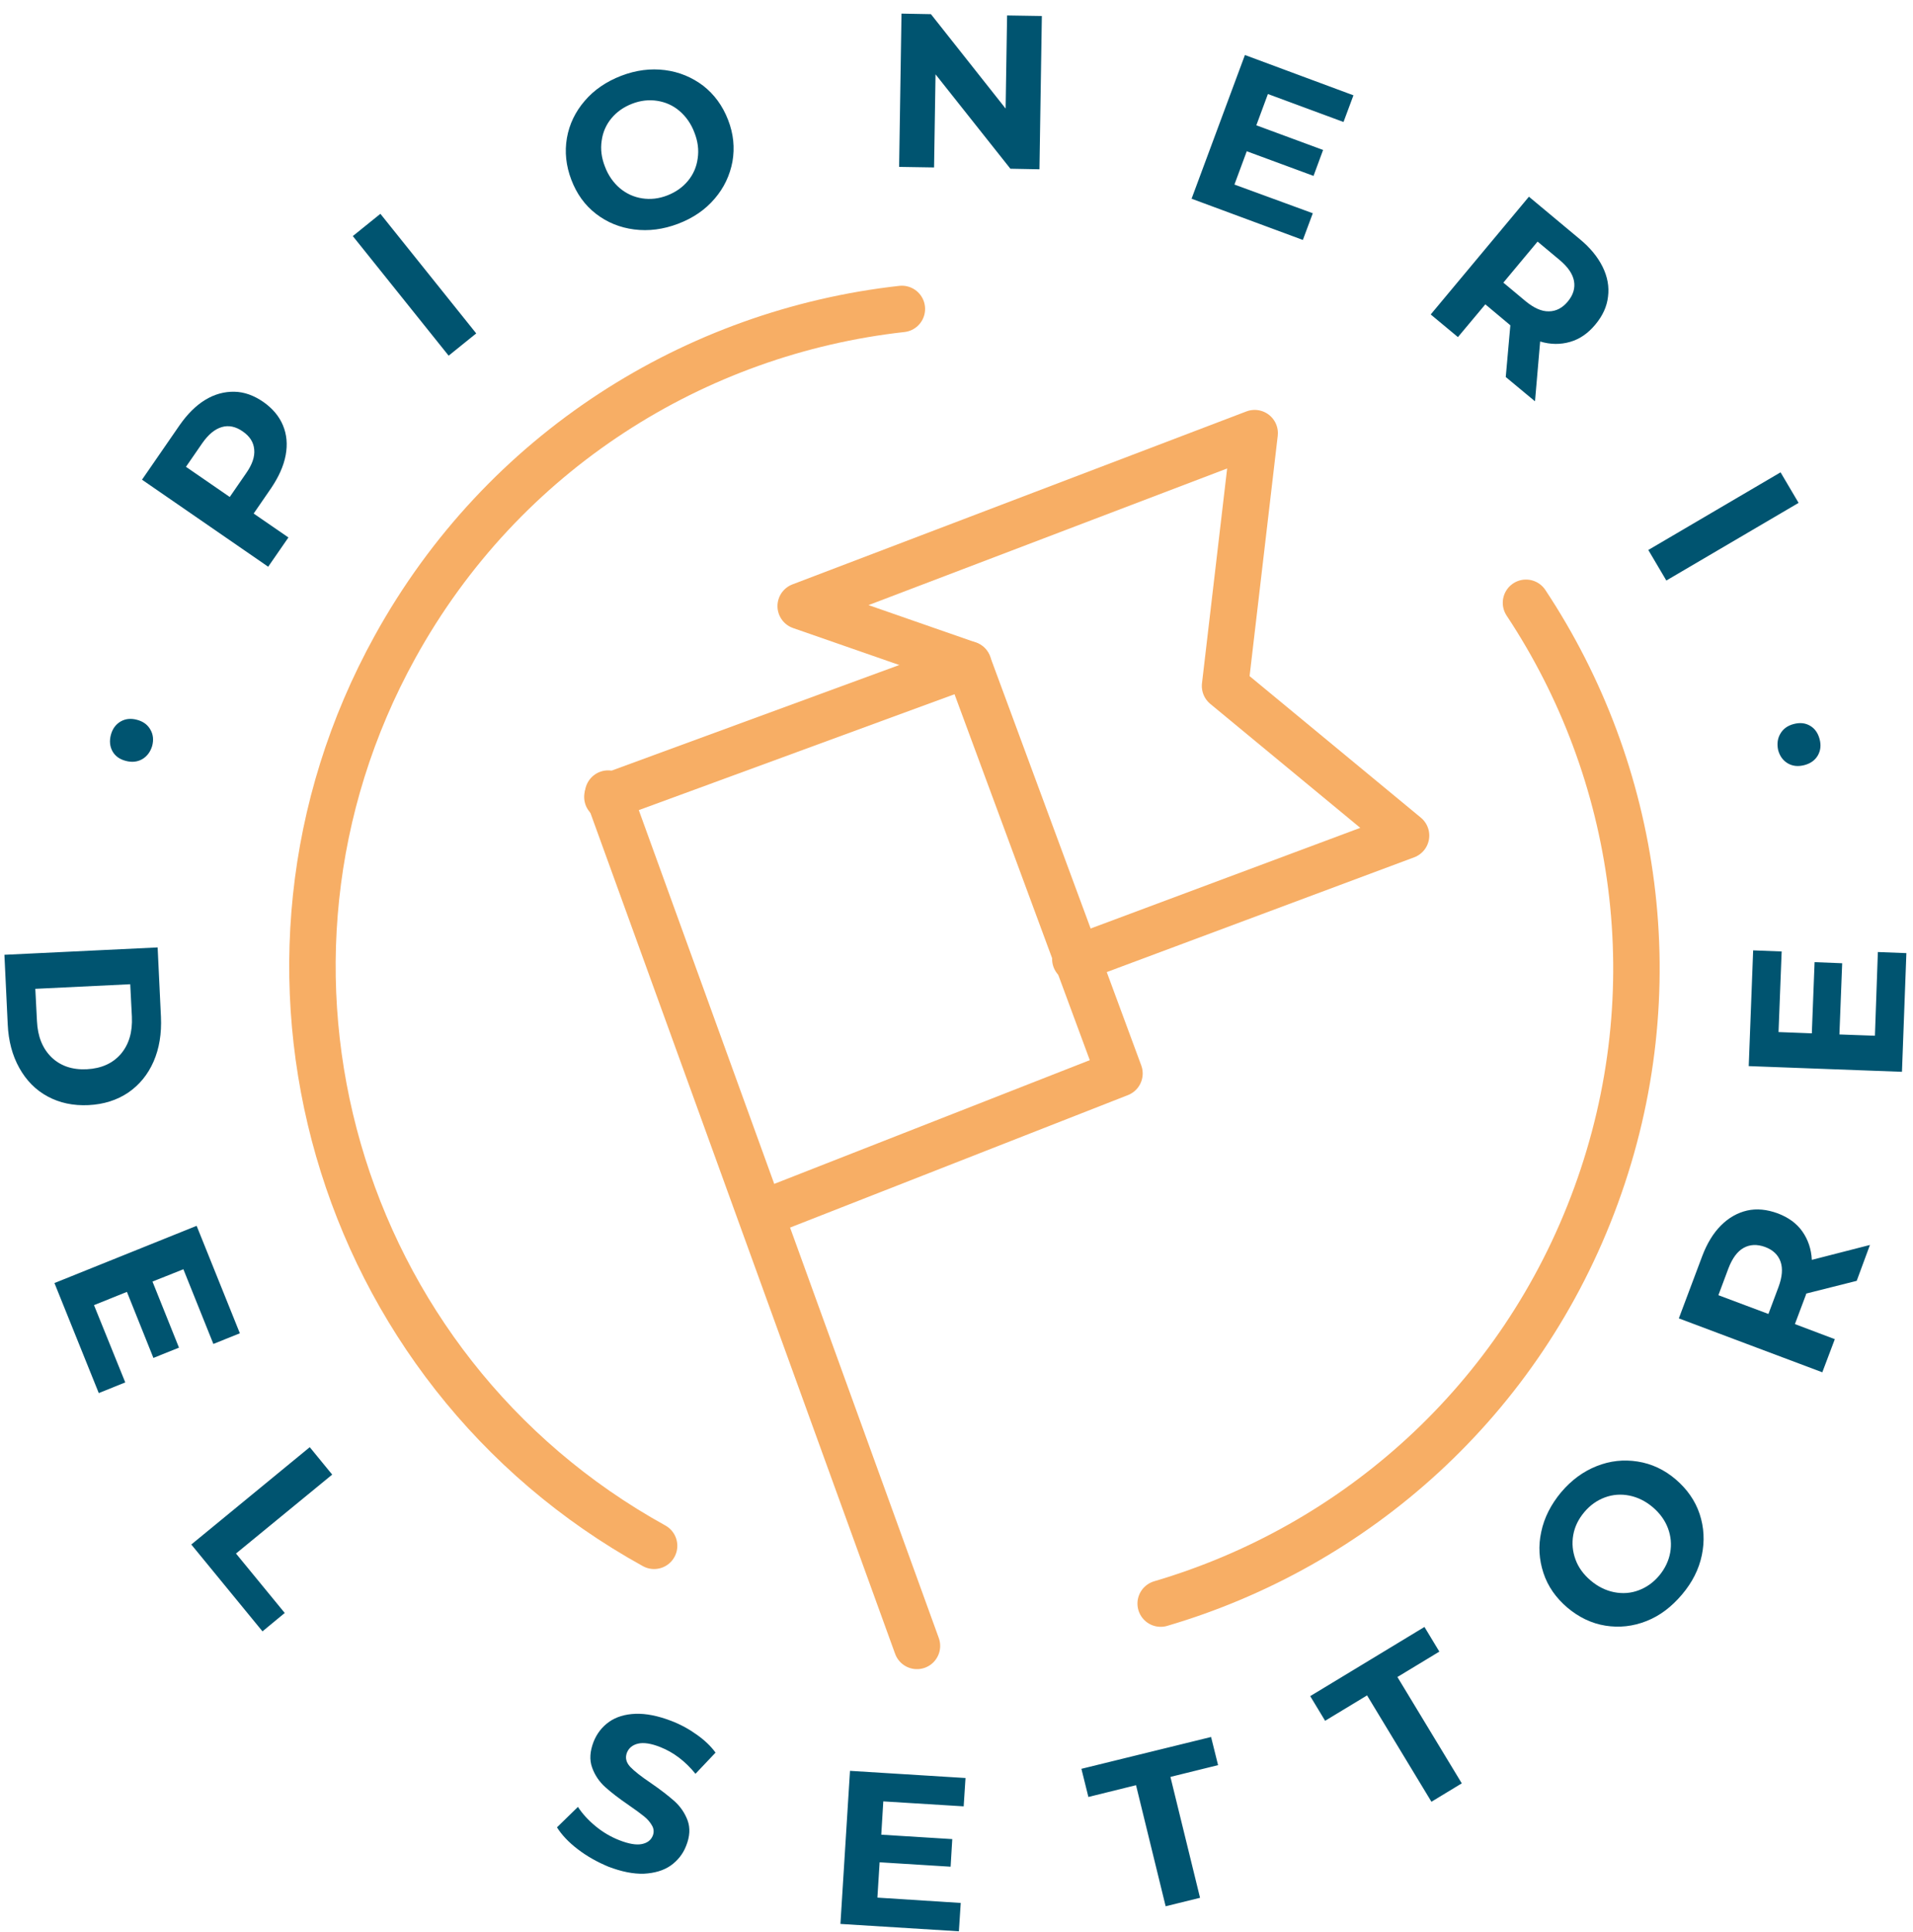
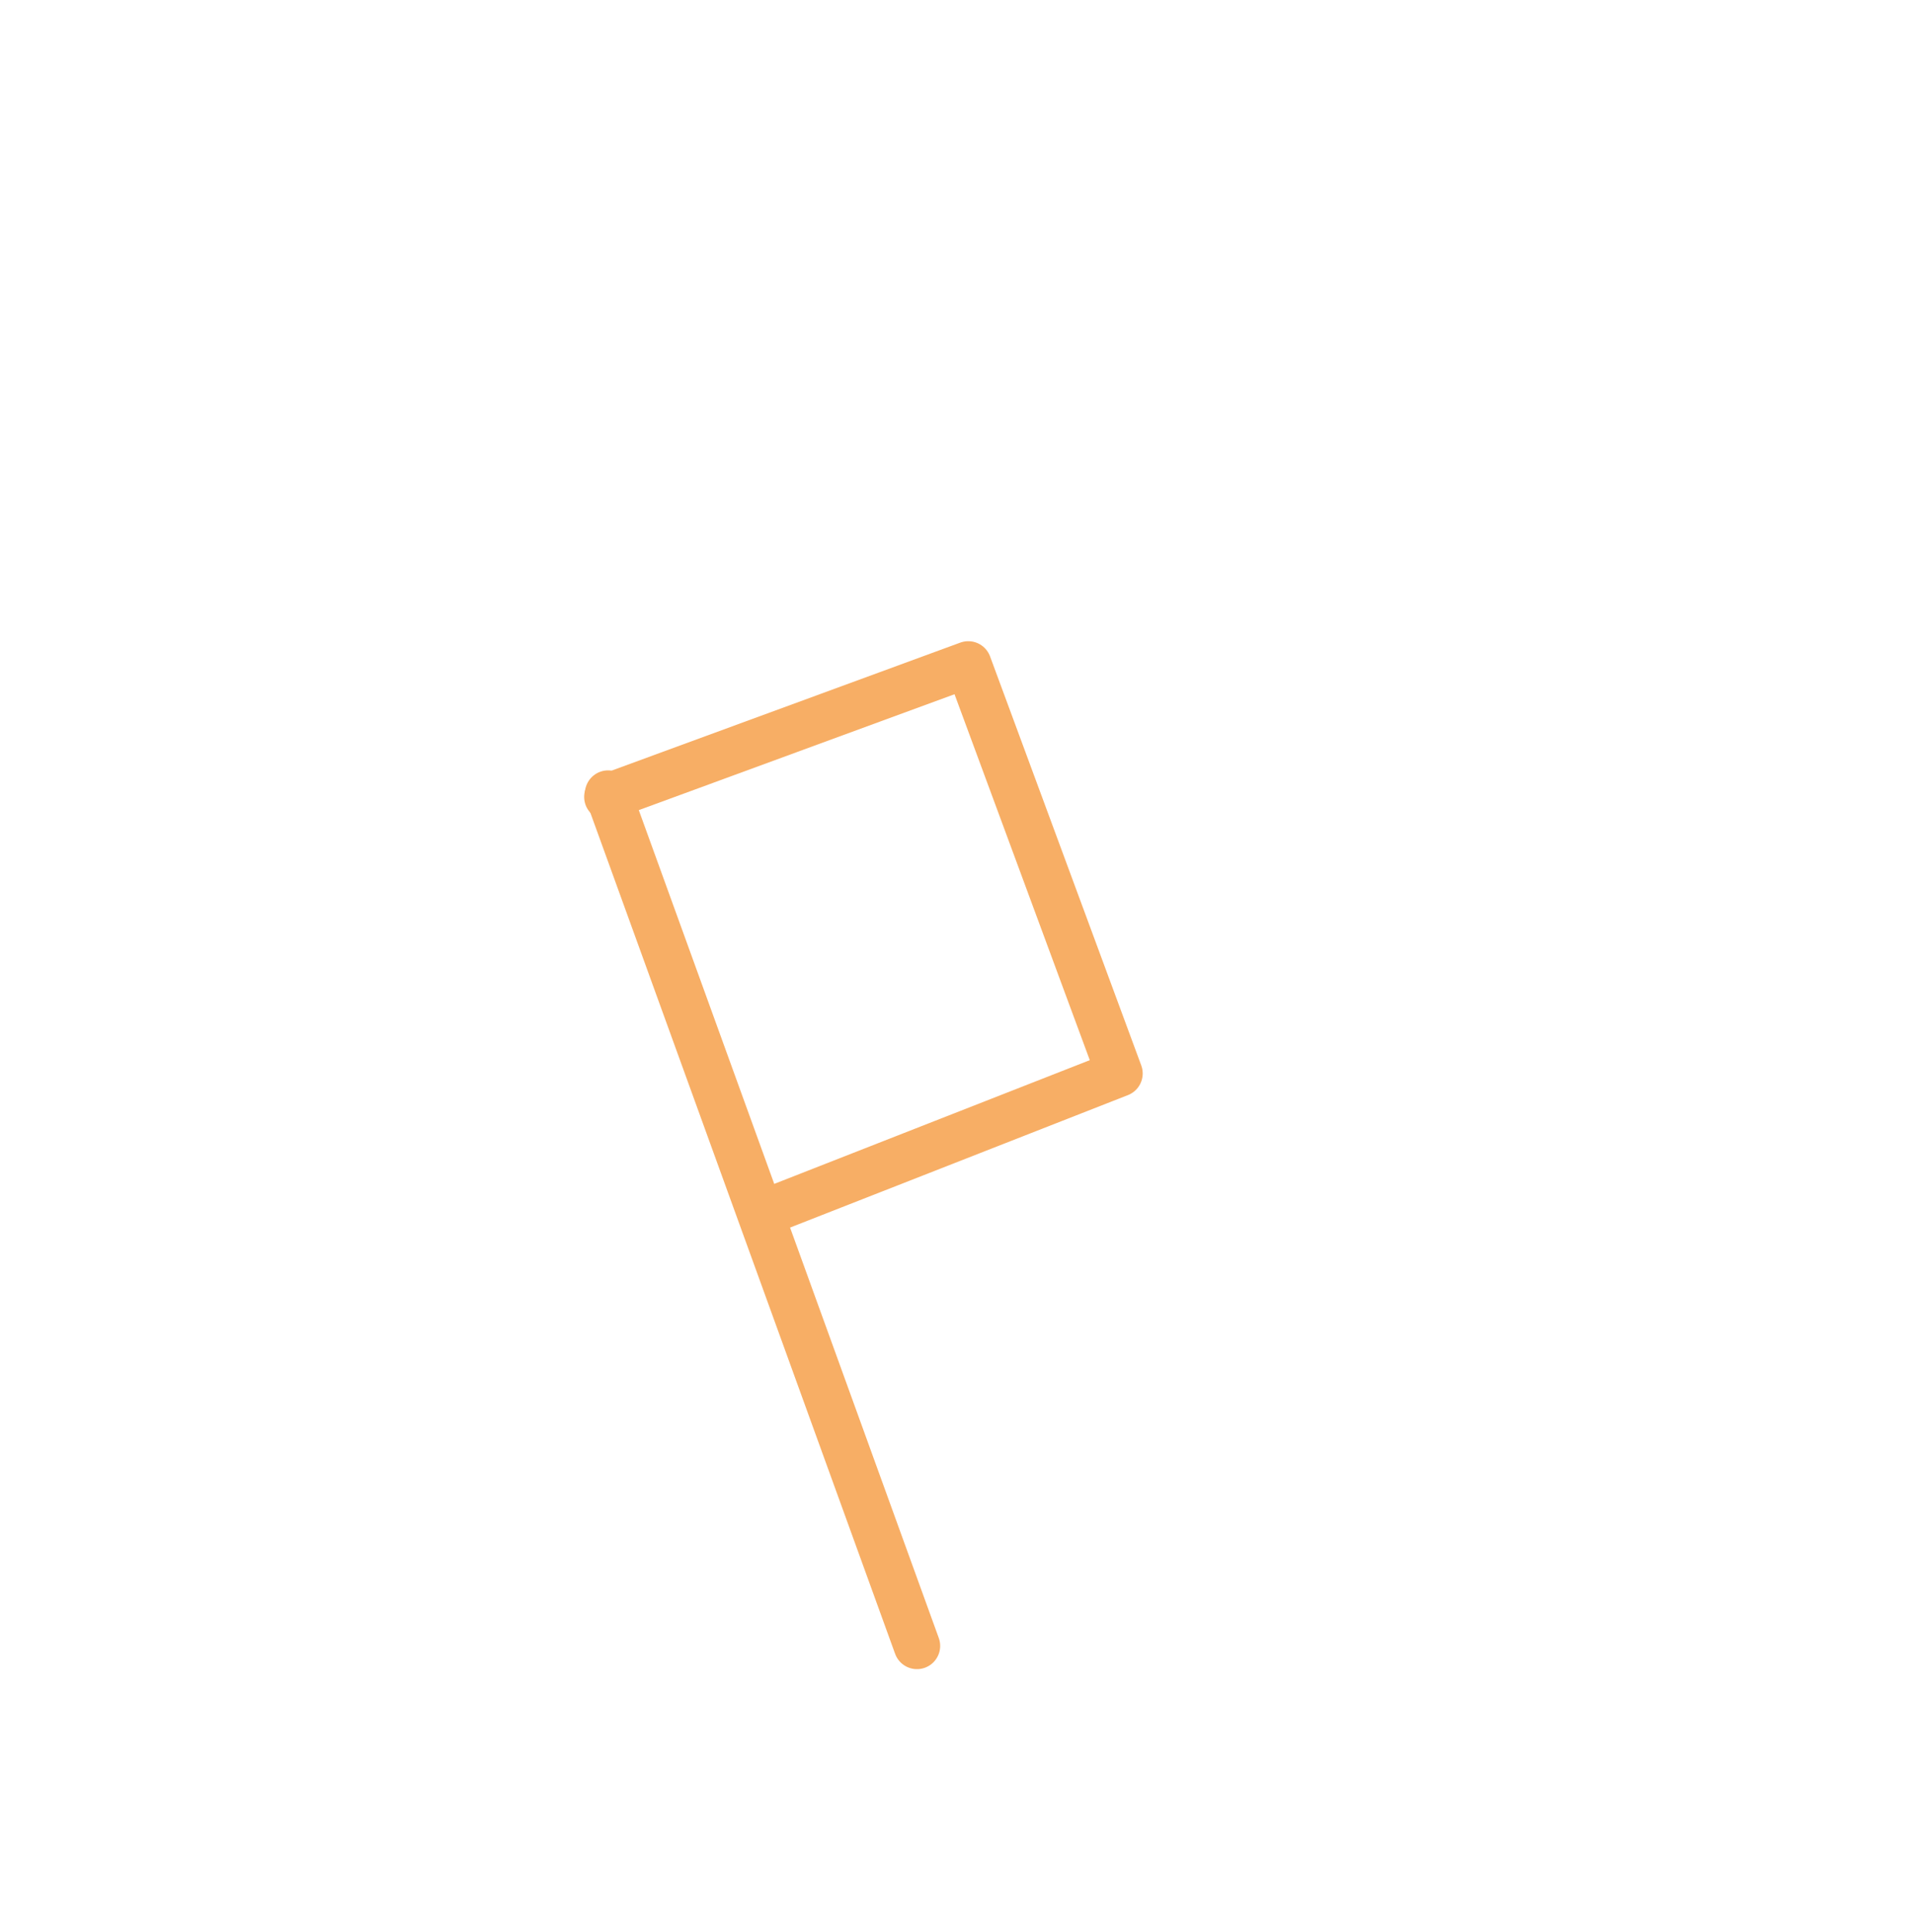
<svg xmlns="http://www.w3.org/2000/svg" width="104" height="105" viewBox="0 0 104 105">
  <g fill="none" fill-rule="evenodd">
-     <path d="M35.56 84.01c-17.38-9.6-23.69-31.48-14.08-48.86 5.87-10.63 16.33-17.11 27.55-18.36M82.96 32.76c6.09 9.19 7.89 21.06 3.81 32.21C82.7 76.12 73.68 84.04 63.1 87.15" stroke="#F7AE65" stroke-width="2.525" stroke-linecap="round" />
    <g fill="#005470" fill-rule="nonzero">
-       <path d="M7.73 41.26c-.26.15-.57.18-.9.09-.34-.09-.58-.27-.72-.53s-.17-.56-.08-.89c.09-.33.27-.57.53-.72.26-.15.56-.18.89-.09.34.09.58.27.73.54.15.26.18.56.09.89-.1.32-.28.56-.54.71ZM11.16 21.73c.51-.31 1.04-.45 1.58-.44.54.01 1.06.2 1.57.55.5.35.86.77 1.07 1.27.21.5.26 1.04.15 1.63-.11.59-.38 1.18-.79 1.79l-.95 1.38 1.89 1.3-1.1 1.59-6.86-4.73 2.05-2.97c.42-.6.88-1.06 1.39-1.37Zm2.66 2.7c-.03-.39-.24-.72-.62-.98-.38-.27-.77-.35-1.14-.24-.38.11-.73.4-1.06.87l-.89 1.29 2.38 1.64.89-1.29c.33-.47.48-.9.44-1.29ZM19.18 12.83l1.5-1.21 5.21 6.5-1.5 1.21zM34.48 12.47c-.78-.1-1.47-.38-2.08-.85-.61-.47-1.05-1.09-1.34-1.85-.29-.76-.37-1.52-.24-2.27s.46-1.43.97-2.02c.51-.6 1.18-1.05 1.98-1.36.81-.31 1.6-.41 2.38-.31.78.1 1.47.39 2.08.85.6.47 1.05 1.08 1.35 1.85.3.77.37 1.52.24 2.27-.14.75-.46 1.43-.97 2.02-.51.6-1.17 1.05-1.98 1.36-.82.31-1.61.41-2.39.31Zm2.92-2.64c.29-.35.47-.76.53-1.22.07-.46.01-.93-.18-1.41-.18-.48-.46-.87-.81-1.17-.35-.3-.76-.48-1.21-.55-.45-.07-.91-.02-1.37.16-.46.18-.83.44-1.12.79-.29.35-.47.76-.53 1.22-.07.46-.01.93.18 1.41.18.48.46.87.81 1.17.36.3.76.48 1.21.55.45.07.91.02 1.37-.16.46-.18.83-.44 1.12-.79ZM56.64.87l-.13 8.33-1.58-.03-4.07-5.13-.08 5.06-1.9-.03.13-8.33 1.6.03 4.06 5.13.08-5.06zM71.37 11.59l-.54 1.45-6.05-2.24 2.9-7.81 5.9 2.19-.54 1.45-4.11-1.52-.63 1.7 3.63 1.34-.52 1.41-3.63-1.34-.67 1.81zM81.86 20.49l.25-2.81-.07-.06-1.29-1.08-1.49 1.78-1.48-1.23 5.34-6.4L85.89 13c.57.47.98.98 1.24 1.51s.36 1.07.29 1.61c-.06.54-.29 1.04-.69 1.52-.4.48-.85.79-1.37.94-.52.15-1.06.15-1.63-.02l-.28 3.25-1.59-1.32Zm3.71-5.22c-.07-.38-.33-.76-.77-1.13l-1.21-1.01-1.86 2.23 1.21 1.01c.45.37.87.56 1.26.55.39 0 .74-.18 1.03-.53.3-.36.41-.73.34-1.12ZM96.8 25.67l.98 1.66-7.19 4.22-.98-1.66zM96.78 39.89c.15-.27.39-.45.73-.54.34-.09.63-.06.89.09s.43.39.52.72c.09.33.06.62-.09.89-.15.26-.39.44-.73.53-.34.09-.64.06-.9-.09s-.44-.39-.53-.72c-.07-.32-.04-.62.11-.88Z" />
-     </g>
+       </g>
    <g fill="#005470" fill-rule="nonzero">
-       <path d="m8.57 51.49.18 3.78c.04.9-.09 1.71-.4 2.42-.31.71-.77 1.27-1.38 1.69-.61.41-1.33.64-2.16.68-.83.04-1.57-.12-2.22-.47-.65-.35-1.16-.87-1.54-1.55-.38-.68-.59-1.47-.63-2.37l-.18-3.78 8.33-.4ZM2.01 55.5c.04.83.3 1.48.79 1.96.49.47 1.13.69 1.92.65.79-.04 1.41-.32 1.85-.83.44-.52.64-1.19.6-2.03l-.09-1.76-5.16.25.09 1.76ZM6.81 75.13l-1.44.58-2.41-5.98 7.73-3.11 2.35 5.84-1.44.58-1.63-4.06-1.68.67 1.44 3.59-1.39.56-1.44-3.59-1.79.72zM16.84 78.65l1.22 1.49-5.23 4.29 2.65 3.23-1.21 1-3.87-4.72zM31.41 100.5c-.51-.39-.88-.79-1.13-1.19l1.14-1.11c.24.37.56.72.96 1.05.4.33.83.58 1.29.76.51.2.92.27 1.22.21.3-.06.5-.21.6-.46.07-.18.06-.37-.04-.54-.1-.18-.24-.35-.44-.51-.2-.16-.47-.36-.82-.6-.54-.37-.97-.7-1.29-.99-.32-.29-.56-.64-.71-1.06-.15-.42-.12-.88.08-1.4.18-.45.46-.81.84-1.08.38-.27.87-.42 1.44-.44.58-.02 1.22.11 1.93.38.5.19.96.44 1.38.74.43.3.78.63 1.04.99l-1.09 1.15c-.56-.69-1.2-1.17-1.91-1.45-.5-.2-.91-.26-1.21-.19-.3.07-.51.24-.61.5-.1.27-.04.52.18.76.23.24.6.53 1.12.88.54.37.96.7 1.29.99.32.29.56.64.71 1.04.15.41.13.87-.08 1.39-.17.44-.46.8-.84 1.07-.39.27-.88.41-1.45.44-.58.02-1.22-.11-1.93-.38-.6-.25-1.16-.56-1.67-.95ZM52.23 103.42l-.1 1.54-6.44-.4.52-8.32 6.28.39-.1 1.54-4.37-.27-.11 1.81 3.86.24-.09 1.5-3.86-.24-.12 1.92zM61.76 97.02l-2.59.64-.38-1.53 7.05-1.73.38 1.53-2.59.64 1.61 6.57-1.87.46zM74.32 92.14l-2.28 1.38-.81-1.34 6.21-3.76.81 1.34-2.28 1.38 3.5 5.78-1.65 1zM89.51 88.1c-.73.29-1.48.37-2.23.25s-1.44-.45-2.07-.98c-.62-.53-1.06-1.15-1.3-1.88s-.29-1.47-.12-2.24c.16-.77.53-1.49 1.08-2.15.56-.66 1.2-1.13 1.93-1.42.73-.29 1.47-.37 2.23-.25s1.45.44 2.07.97c.62.53 1.06 1.16 1.3 1.88.24.73.28 1.47.12 2.24-.16.77-.52 1.48-1.08 2.14-.56.66-1.19 1.15-1.93 1.44Zm1.29-3.72c.08-.45.04-.89-.12-1.32-.16-.43-.44-.82-.83-1.15-.39-.33-.82-.54-1.27-.63-.45-.09-.9-.06-1.33.1-.43.16-.8.42-1.12.8-.32.38-.52.79-.6 1.24-.08.45-.04.89.12 1.33.16.44.44.82.83 1.15.39.33.82.54 1.27.63.46.09.9.06 1.33-.1.43-.16.8-.42 1.12-.8.32-.38.52-.81.6-1.25ZM100.94 69.61l-2.74.69-.03.09-.59 1.57 2.17.82-.68 1.8-7.8-2.93 1.27-3.38c.26-.69.6-1.25 1.02-1.67.42-.42.9-.69 1.42-.81.53-.12 1.08-.06 1.66.15.58.22 1.03.54 1.34.98.31.44.49.95.52 1.55l3.16-.81-.72 1.95Zm-6.15-1.79c-.34.19-.61.56-.82 1.1l-.55 1.47 2.72 1.02.55-1.47c.2-.54.24-1 .11-1.37-.13-.37-.41-.64-.84-.8-.44-.16-.83-.14-1.17.05ZM102.09 51.74l1.55.06-.24 6.45-8.33-.31.24-6.29 1.55.06-.17 4.38 1.81.07.15-3.87 1.5.06-.15 3.87 1.93.07z" />
-     </g>
+       </g>
    <path d="M49.85 89.45 33.06 43.13" stroke="#F7AE65" stroke-width="2.525" stroke-linecap="round" />
    <path stroke="#F7AE65" stroke-width="2.525" stroke-linecap="round" stroke-linejoin="round" d="m33.02 43.31 19.62-7.2 8.22 22.23-19.39 7.6" />
-     <path stroke="#F7AE65" stroke-width="2.525" stroke-linecap="round" stroke-linejoin="round" d="m52.64 36.11-9.11-3.17 24.68-9.4-1.61 13.74 9.84 8.13-17.98 6.71" />
  </g>
</svg>